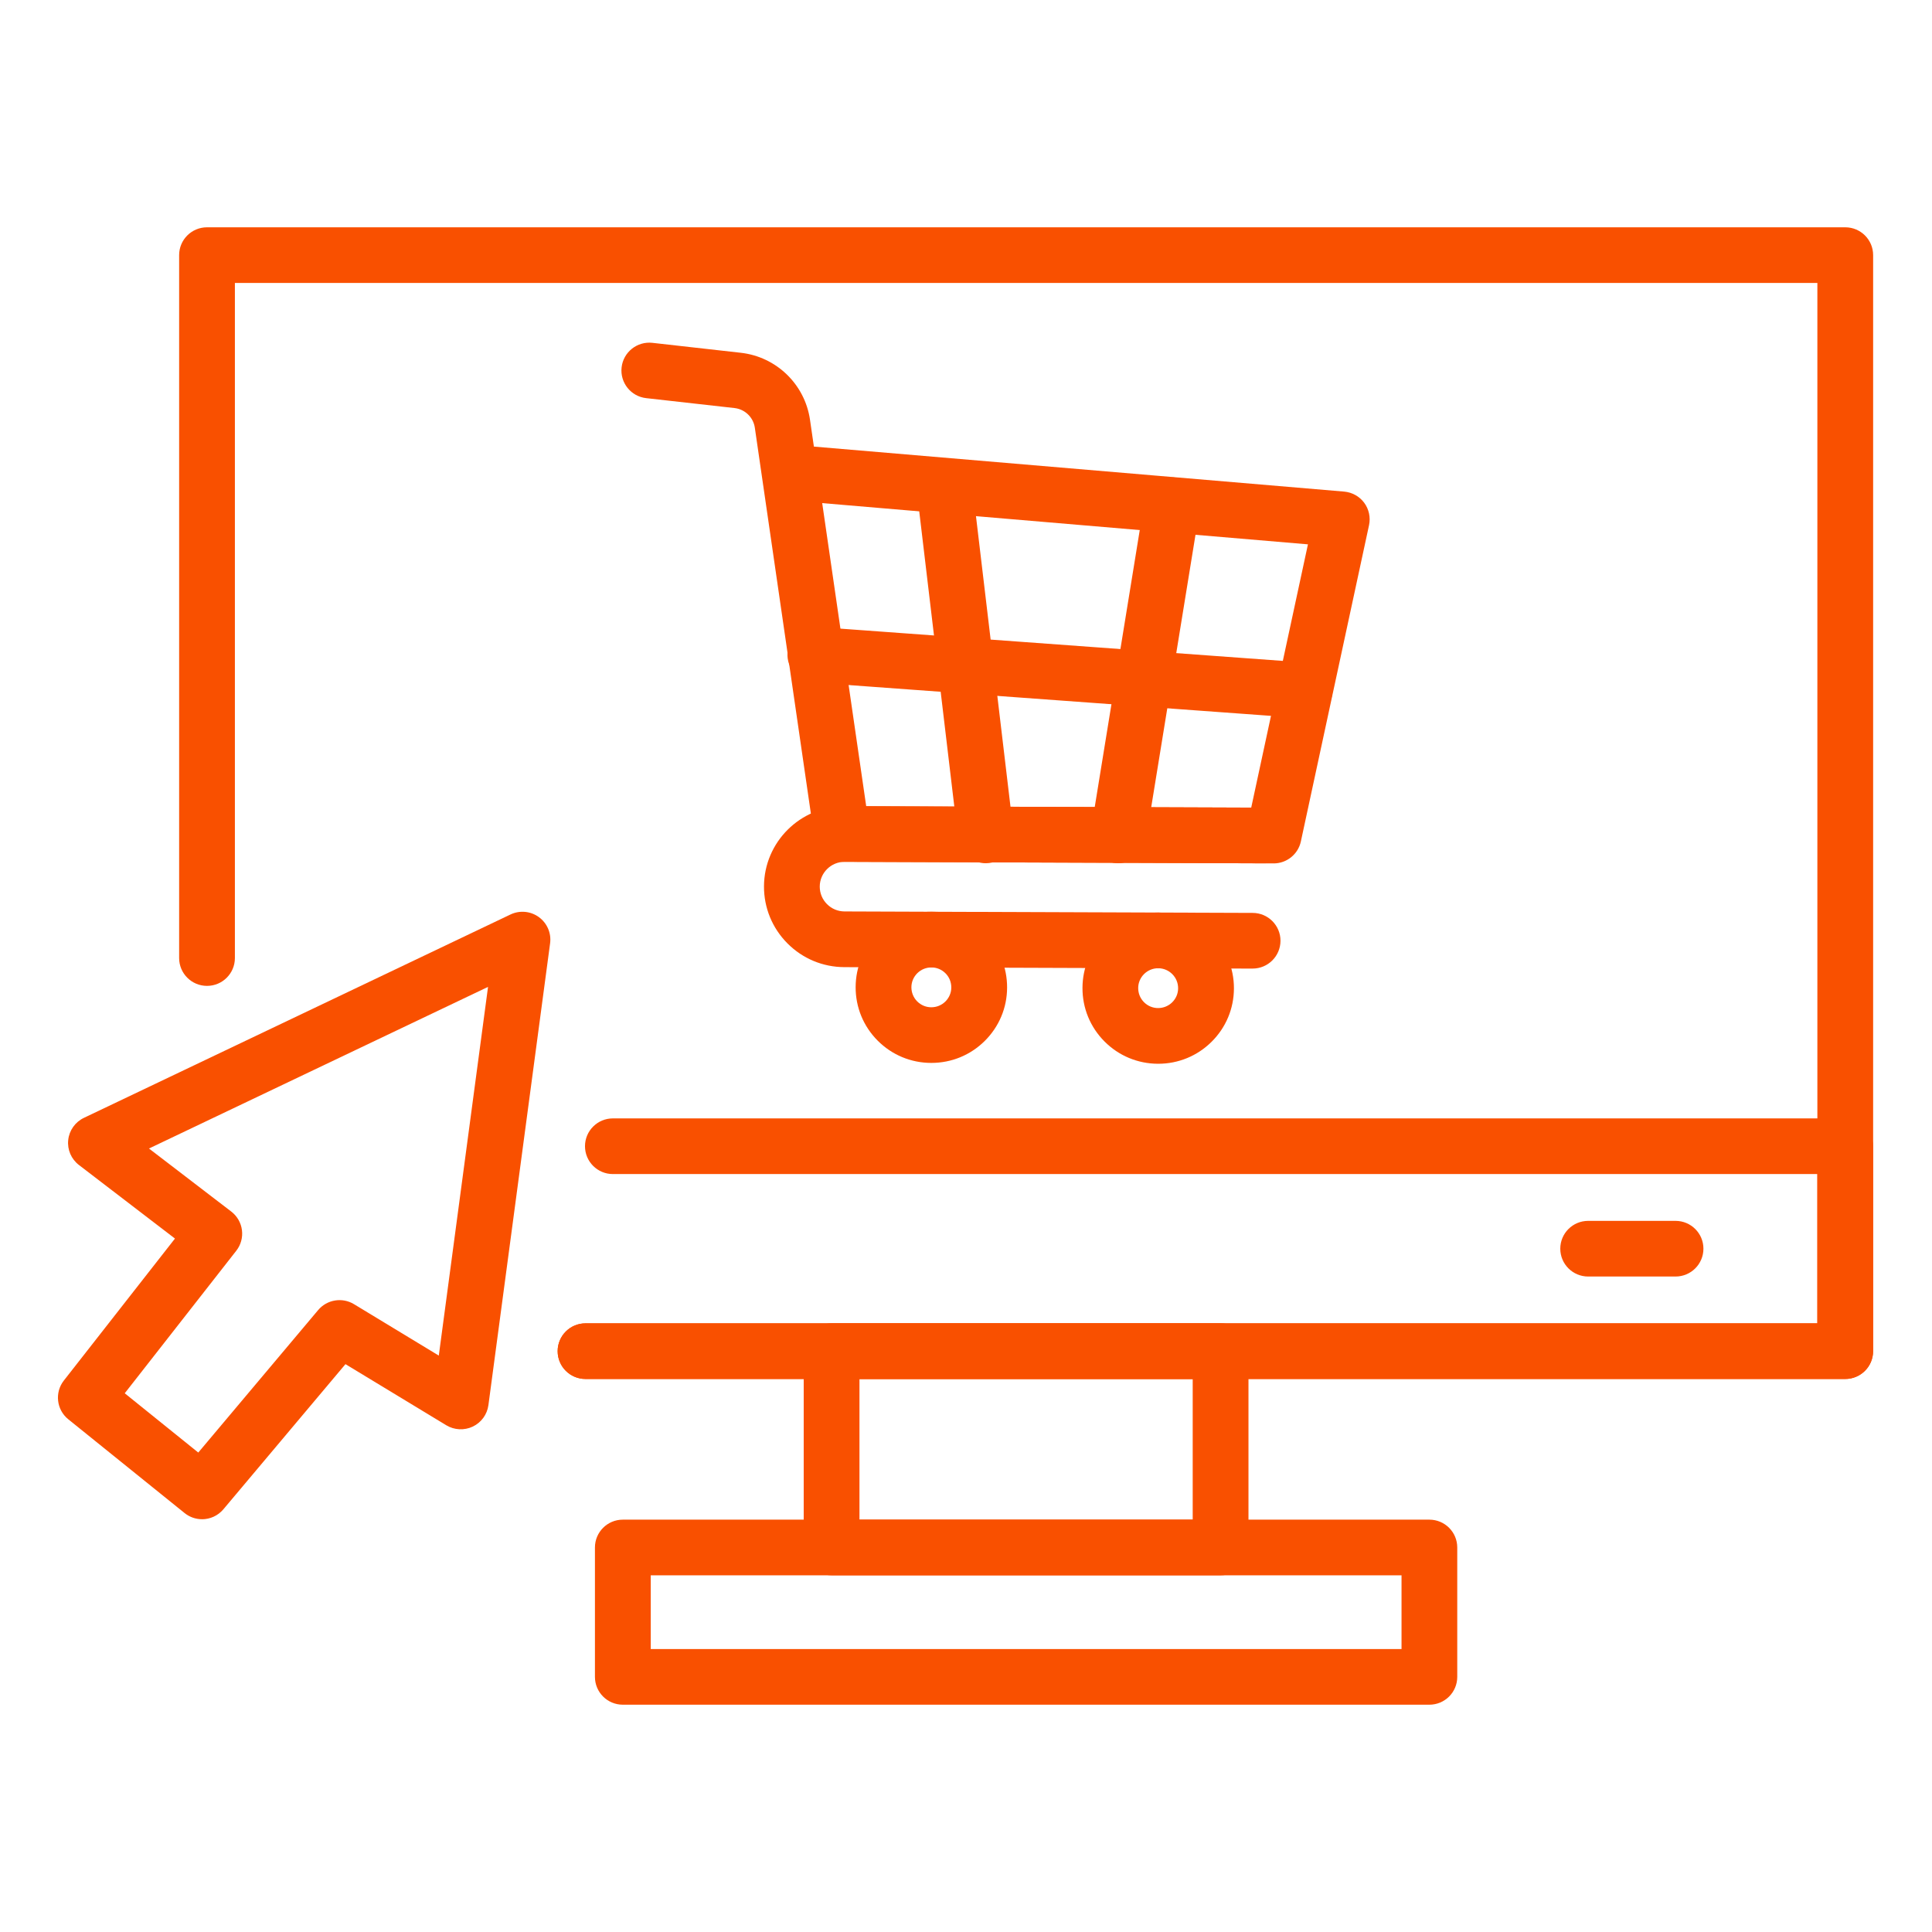
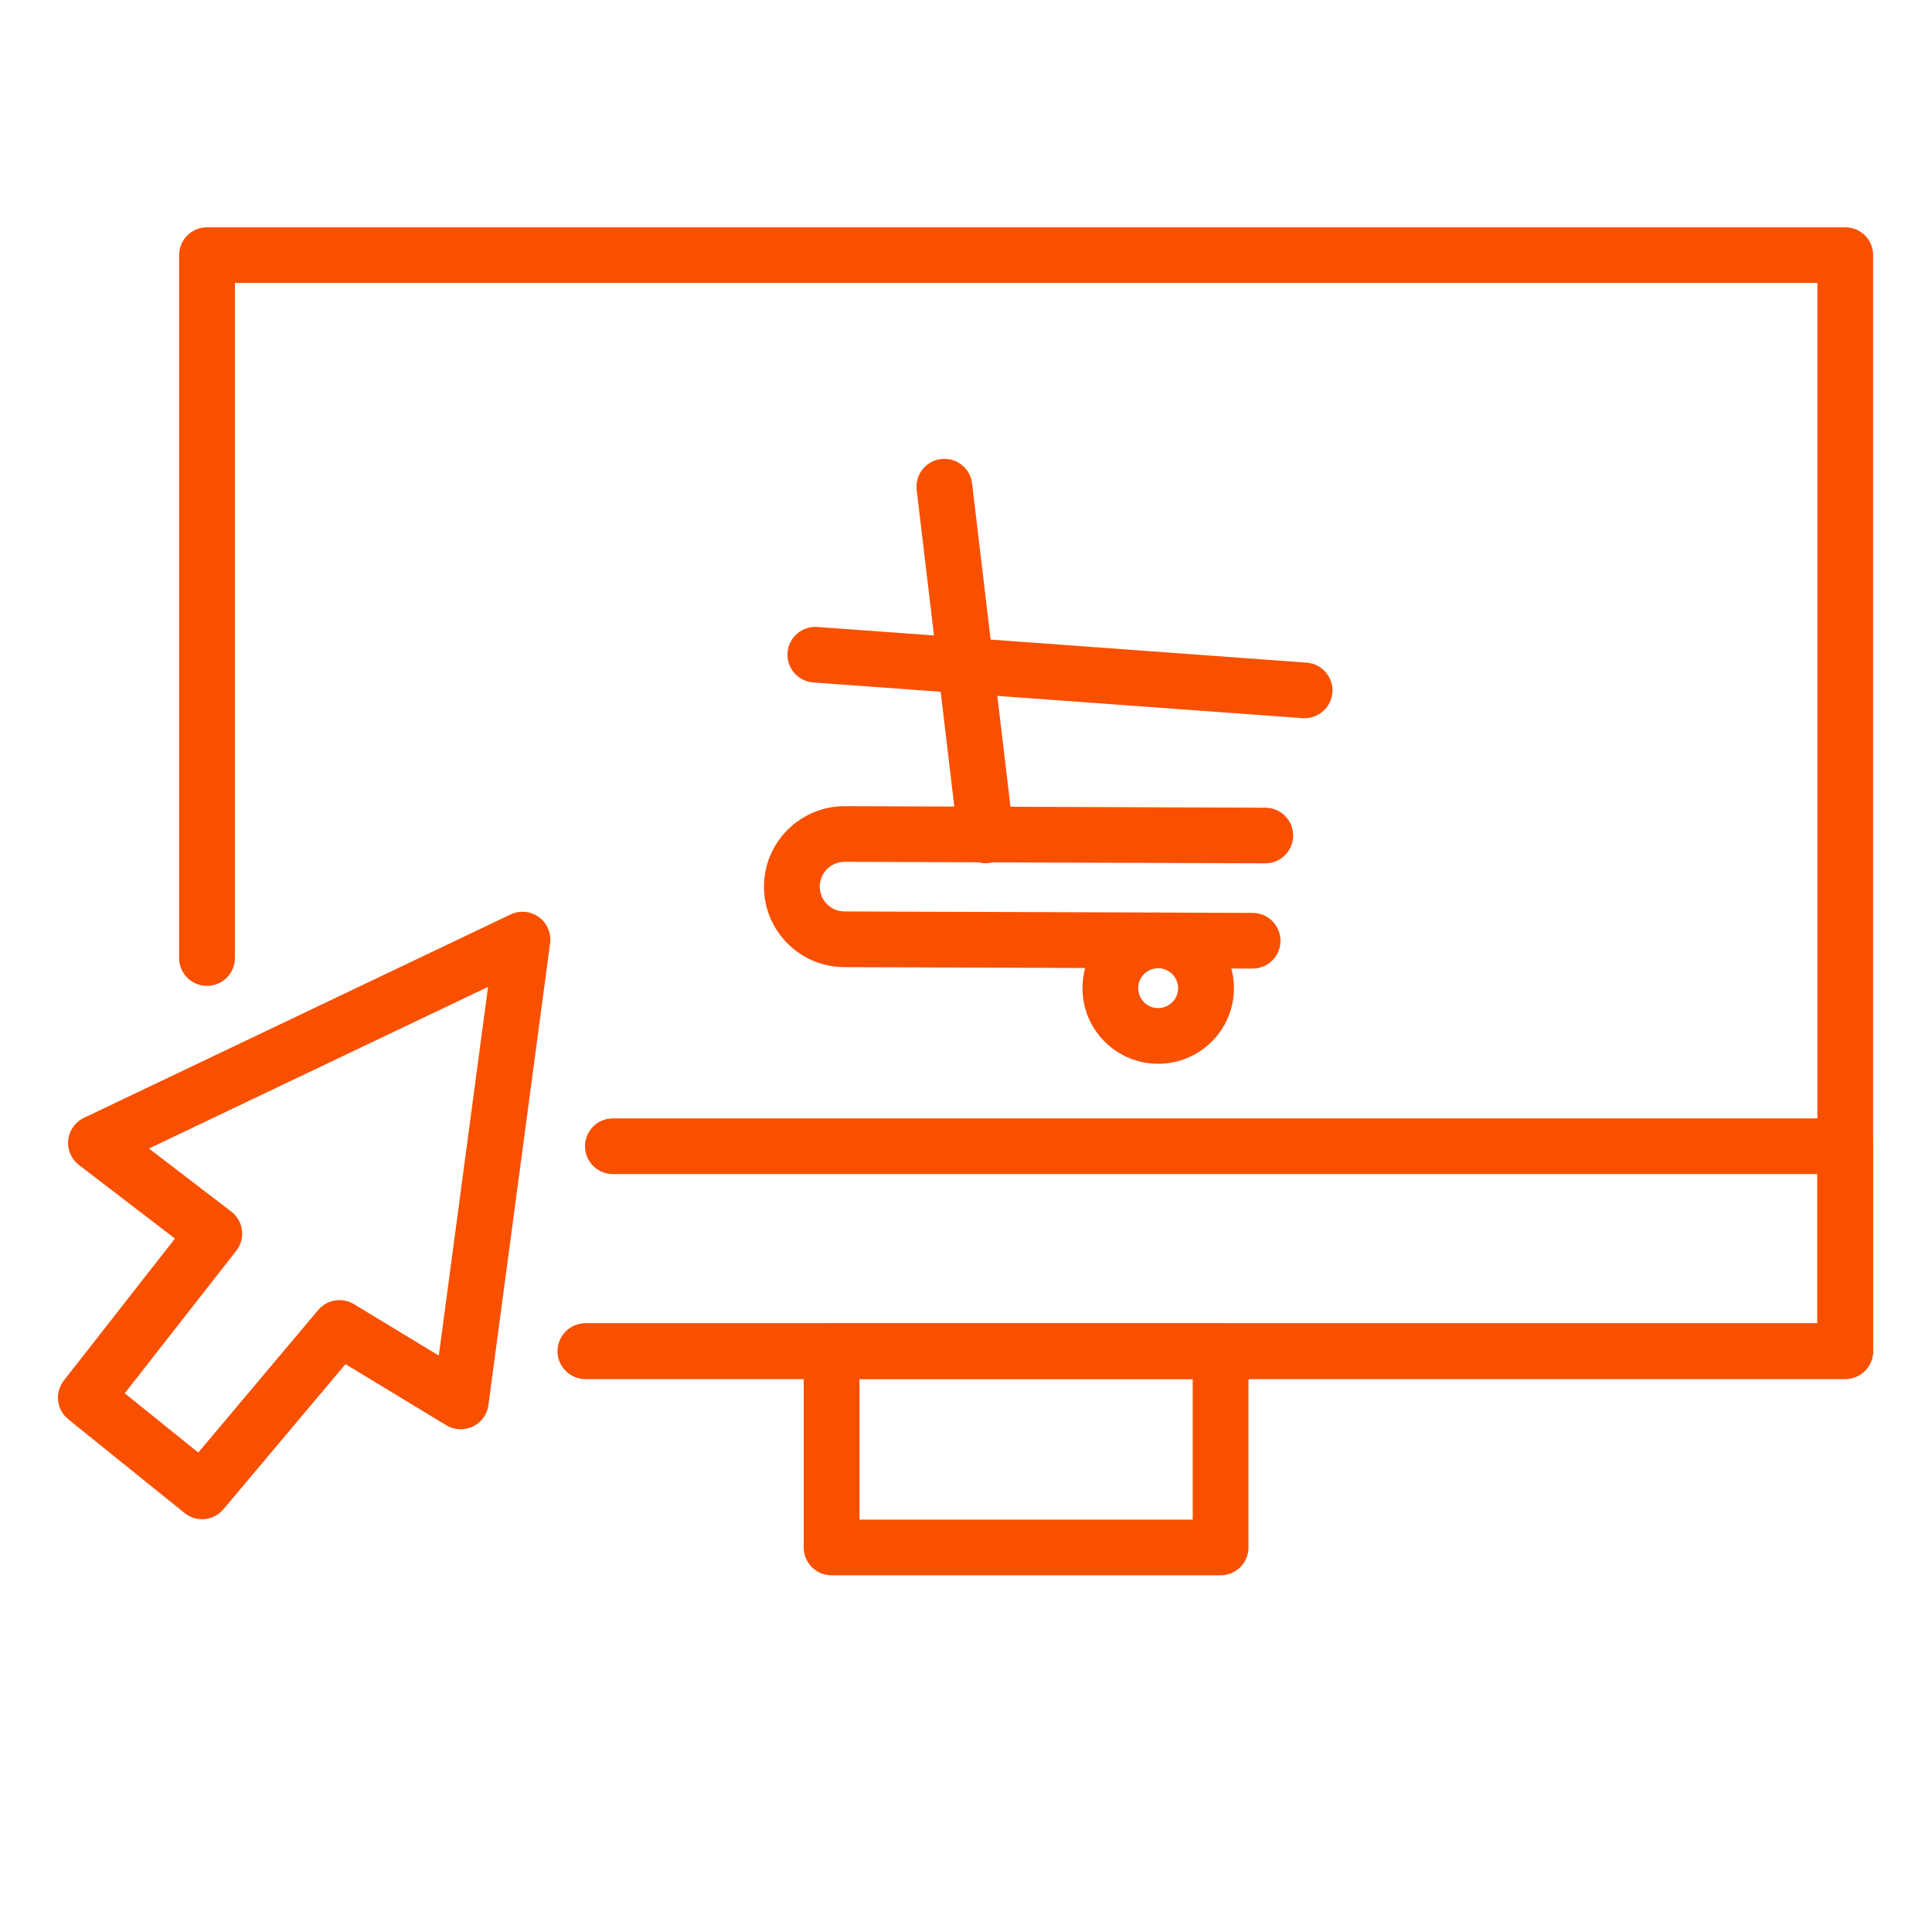
<svg xmlns="http://www.w3.org/2000/svg" width="100" height="100" viewBox="0 0 100 100" fill="none">
-   <path d="M65.926 44.688H65.921L43.578 44.607C42.863 44.605 42.257 44.079 42.154 43.373L39.441 24.693C39.438 24.673 39.434 24.651 39.432 24.632L39.07 22.138C38.992 21.6 38.559 21.182 38.018 21.121L33.447 20.608C32.655 20.52 32.085 19.807 32.174 19.016C32.262 18.226 32.978 17.657 33.768 17.745L38.339 18.259C40.185 18.465 41.658 19.891 41.925 21.724L42.127 23.116L69.573 25.445C69.987 25.482 70.365 25.692 70.611 26.023C70.856 26.355 70.948 26.778 70.861 27.183L67.333 43.552C67.191 44.216 66.602 44.69 65.922 44.69L65.926 44.688ZM44.835 41.73L64.763 41.802L67.699 28.175L42.557 26.041L44.835 41.73Z" fill="#F95000" />
  <path d="M64.836 50.134H64.831L43.704 50.059C42.589 50.055 41.543 49.618 40.756 48.827C39.971 48.037 39.54 46.989 39.544 45.876C39.553 43.584 41.424 41.727 43.718 41.727H43.734L65.496 41.806C66.294 41.809 66.938 42.456 66.934 43.252C66.93 44.045 66.287 44.686 65.491 44.686H65.486L43.724 44.607H43.718C43.011 44.607 42.434 45.181 42.43 45.887C42.43 46.231 42.562 46.553 42.804 46.796C43.045 47.039 43.368 47.175 43.713 47.176L64.84 47.252C65.637 47.255 66.281 47.902 66.278 48.698C66.274 49.492 65.63 50.133 64.834 50.133L64.836 50.134Z" fill="#F95000" />
-   <path d="M48.208 55.016H48.193C47.147 55.013 46.164 54.602 45.426 53.861C44.688 53.119 44.284 52.136 44.288 51.09C44.291 50.046 44.703 49.064 45.446 48.328C46.189 47.592 47.174 47.185 48.222 47.192C49.268 47.196 50.251 47.606 50.989 48.348C51.727 49.09 52.131 50.073 52.127 51.119C52.124 52.163 51.712 53.144 50.969 53.88C50.23 54.613 49.25 55.016 48.208 55.016ZM48.208 50.074C47.933 50.074 47.675 50.181 47.479 50.373C47.284 50.568 47.174 50.825 47.174 51.101C47.174 51.376 47.279 51.635 47.473 51.831C47.668 52.026 47.926 52.136 48.202 52.136H48.206C48.48 52.136 48.738 52.03 48.934 51.837C49.129 51.642 49.239 51.385 49.239 51.11C49.239 50.834 49.135 50.575 48.94 50.379C48.745 50.184 48.487 50.074 48.211 50.074H48.208Z" fill="#F95000" />
  <path d="M59.949 55.06H59.934C58.888 55.056 57.905 54.646 57.167 53.904C56.429 53.162 56.025 52.179 56.029 51.133C56.032 50.089 56.444 49.108 57.187 48.371C57.926 47.639 58.906 47.235 59.949 47.235H59.963C62.124 47.243 63.876 49.005 63.868 51.162C63.865 52.206 63.454 53.187 62.71 53.924C61.971 54.657 60.991 55.06 59.949 55.06ZM59.947 50.116C59.673 50.116 59.415 50.222 59.218 50.415C59.023 50.609 58.913 50.867 58.913 51.142C58.913 51.418 59.018 51.677 59.213 51.873C59.407 52.068 59.666 52.177 59.941 52.177H59.945C60.219 52.177 60.477 52.071 60.674 51.879C60.869 51.684 60.979 51.427 60.979 51.151C60.98 50.582 60.519 50.118 59.949 50.116H59.945H59.947Z" fill="#F95000" />
  <path d="M67.527 37.175C67.491 37.175 67.457 37.175 67.42 37.172L42.097 35.325C41.302 35.267 40.705 34.575 40.763 33.783C40.82 32.989 41.515 32.394 42.307 32.451L67.63 34.298C68.425 34.356 69.022 35.047 68.965 35.839C68.909 36.597 68.275 37.175 67.527 37.175Z" fill="#F95000" />
  <path d="M51.023 44.681C50.302 44.681 49.68 44.143 49.593 43.41L47.448 25.361C47.354 24.571 47.919 23.854 48.711 23.761C49.505 23.667 50.221 24.23 50.315 25.021L52.459 43.07C52.553 43.86 51.989 44.577 51.197 44.67C51.139 44.677 51.081 44.681 51.025 44.681H51.023Z" fill="#F95000" />
-   <path d="M57.889 44.681C57.811 44.681 57.734 44.675 57.656 44.663C56.87 44.535 56.336 43.795 56.462 43.01L59.24 25.919C59.368 25.134 60.106 24.6 60.896 24.727C61.682 24.855 62.216 25.595 62.09 26.38L59.312 43.471C59.197 44.178 58.585 44.681 57.889 44.681Z" fill="#F95000" />
  <path d="M95.508 71.376H30.307C29.51 71.376 28.864 70.732 28.864 69.936C28.864 69.141 29.51 68.496 30.307 68.496H94.067V14.645H12.158V49.589C12.158 50.384 11.512 51.029 10.715 51.029C9.918 51.029 9.272 50.384 9.272 49.589V13.205C9.272 12.409 9.918 11.765 10.715 11.765H95.51C96.307 11.765 96.953 12.409 96.953 13.205V69.936C96.953 70.732 96.307 71.376 95.51 71.376H95.508Z" fill="#F95000" />
  <path d="M63.178 81.538H43.043C42.245 81.538 41.6 80.893 41.6 80.097V69.934C41.6 69.139 42.245 68.494 43.043 68.494H63.178C63.975 68.494 64.621 69.139 64.621 69.934V80.097C64.621 80.893 63.975 81.538 63.178 81.538ZM44.486 78.657H61.734V71.375H44.486V78.657Z" fill="#F95000" />
-   <path d="M73.984 88.235H32.237C31.44 88.235 30.794 87.591 30.794 86.795V80.097C30.794 79.302 31.44 78.657 32.237 78.657H73.984C74.782 78.657 75.427 79.302 75.427 80.097V86.795C75.427 87.591 74.782 88.235 73.984 88.235ZM33.682 85.355H72.543V81.538H33.682V85.355Z" fill="#F95000" />
  <path d="M95.507 71.376H30.306C29.509 71.376 28.863 70.732 28.863 69.936C28.863 69.141 29.509 68.496 30.306 68.496H94.066V60.769H31.722C30.925 60.769 30.279 60.124 30.279 59.328C30.279 58.533 30.925 57.888 31.722 57.888H95.507C96.304 57.888 96.95 58.533 96.95 59.328V69.936C96.95 70.732 96.304 71.376 95.507 71.376Z" fill="#F95000" />
-   <path d="M86.726 66.073H82.203C81.406 66.073 80.76 65.428 80.76 64.632C80.76 63.836 81.406 63.192 82.203 63.192H86.726C87.523 63.192 88.169 63.836 88.169 64.632C88.169 65.428 87.523 66.073 86.726 66.073Z" fill="#F95000" />
  <path d="M10.456 78.634C10.137 78.634 9.818 78.529 9.551 78.313L3.536 73.463C2.923 72.97 2.82 72.075 3.305 71.456L9.056 64.108L4.087 60.301C3.688 59.996 3.477 59.507 3.531 59.008C3.583 58.509 3.892 58.075 4.345 57.859L26.422 47.334C26.9 47.106 27.465 47.158 27.892 47.469C28.32 47.781 28.544 48.301 28.473 48.825L25.28 72.73C25.215 73.213 24.912 73.629 24.472 73.839C24.032 74.048 23.516 74.023 23.099 73.771L17.881 70.608L11.562 78.121C11.277 78.459 10.867 78.636 10.456 78.636V78.634ZM6.453 72.113L10.263 75.184L16.468 67.808C16.927 67.264 17.715 67.135 18.323 67.504L22.712 70.165L25.261 51.081L7.711 59.447L11.97 62.71C12.274 62.944 12.475 63.289 12.523 63.671C12.572 64.053 12.466 64.436 12.229 64.739L6.457 72.115L6.453 72.113Z" fill="#F95000" />
</svg>